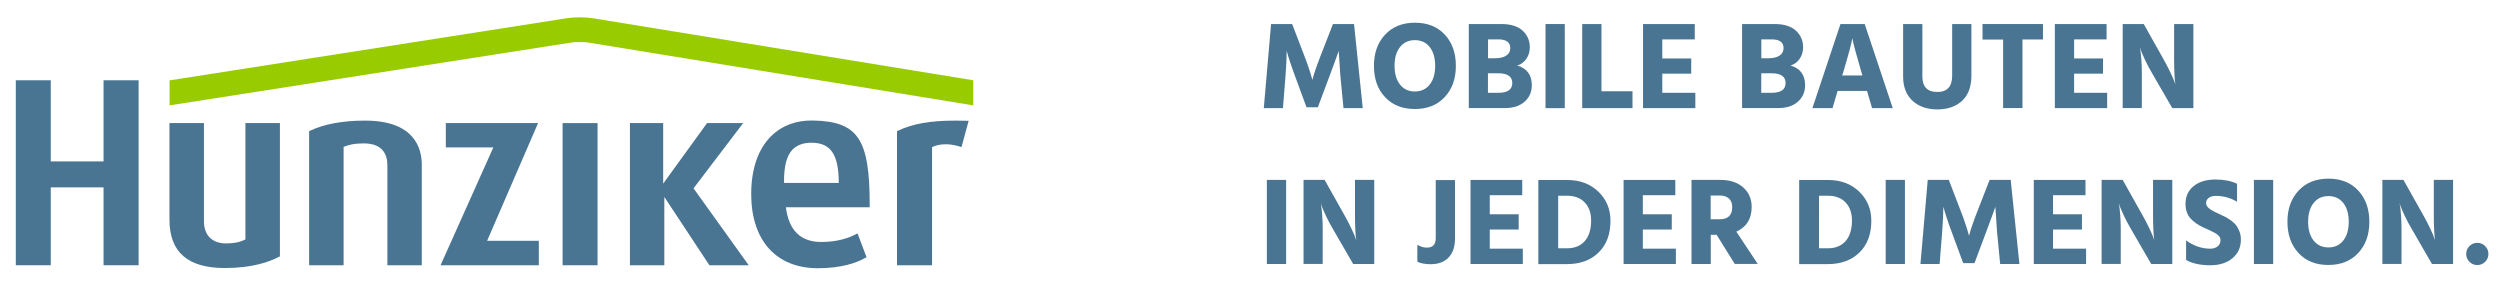
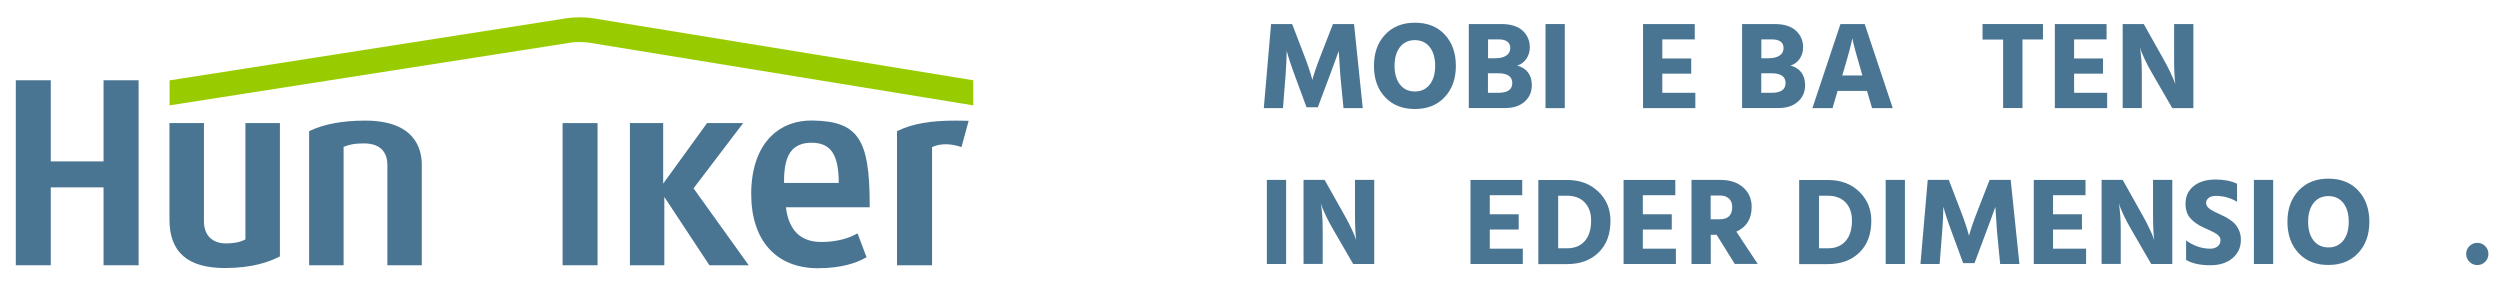
<svg xmlns="http://www.w3.org/2000/svg" id="Ebene_1" x="0px" y="0px" viewBox="0 0 2609.8 309.1" style="enable-background:new 0 0 2609.8 309.1;" xml:space="preserve">
  <style type="text/css">	.st0{fill:#99CC00;}	.st1{fill:#497593;}</style>
  <g>
    <path class="st0" d="M618.6,19c-7.3-1.2-18.8-1.2-26.1-0.1l-415.5,65v26.1l419.4-65.6c4.6-0.7,13.6-0.7,18.2,0.1l401.4,65.5V83.8  L618.6,19z" />
  </g>
  <g>
    <polygon class="st1" points="781.6,276.9 740.6,276.9 740.1,276.2 693.5,205.6 693.5,276.9 657.6,276.9 657.6,128.5 692.3,128.5   692.3,191.7 738.1,128.5 775.8,128.5 724,196.6  " />
    <rect x="587.3" y="128.5" class="st1" width="36.5" height="148.4" />
-     <polygon class="st1" points="508.5,251.4 560.8,130.6 561.7,128.5 465.4,128.5 465.4,153.9 515,153.9 473.2,247.2 459.9,276.9   562.5,276.9 562.5,251.4  " />
    <polygon class="st1" points="108.1,83.8 108.1,168.5 53,168.5 53,83.8 16.5,83.8 16.5,276.9 53,276.9 53,195.6 108.1,195.6   108.1,276.9 144.7,276.9 144.7,83.8  " />
    <g>
      <path class="st1" d="M972.9,276.9h-36.5v-140l0.9-0.4c15.6-7.4,33.7-10.6,60.4-10.6c4.2,0,13.5,0.2,13.5,0.2l-7.5,27.5   c0,0-7.4-3-16.4-3c-5.5,0-10.4,1-14.3,3V276.9z" />
    </g>
    <path class="st1" d="M440.4,276.9h-36V172.4c0-10.3-4.3-22.7-24.6-22.7c-9.7,0-15,1.2-21.1,3.6v123.6h-36v-140l0.9-0.4  c15-7.1,34.4-10.6,57.5-10.6c51.5,0,59.2,28.8,59.2,46V276.9z" />
    <g>
      <path class="st1" d="M234.8,279.8c-38.9,0-57.9-16.6-57.9-50.6V128.5h36v102.6c0,14.4,8.6,23,23,23c8.5,0,14.8-1.3,20.3-4.2V128.5   l36,0v139.1l-0.8,0.4C281.2,273.4,263.3,279.8,234.8,279.8" />
    </g>
    <path class="st1" d="M847.1,149c-8.5,0-15.1,2.4-19.8,7.2c-6.3,6.5-9.1,18.2-8.8,34.8l57.1,0c-0.1-29.5-8.1-41.9-28.4-42H847.1z   M853.8,280c-43.6,0-69.6-29-69.6-77.5c0-26.2,7.3-47.2,21.1-60.7c11-10.8,26-16.3,43.2-16c47.3,0.9,59.5,19.2,59.4,88.7l0,1.9  l-87.5,0c3.1,24,15.2,36.2,37,36.2c16.9,0,28.6-4.2,35.5-7.8l2.3-1.2l9.4,24.9l-1.8,1C894.2,274.3,878.6,280,853.8,280" />
  </g>
  <g>
    <path class="st1" d="M1319.3,112.9l7.6-87.8h22l12.2,31.8c2.1,5.3,3.9,10.2,5.3,14.6c1.5,4.4,2.4,7.6,2.9,9.4l0.7,2.6  c1.4-5.7,4.4-14.6,9.1-26.6l12.4-31.8h22l9.1,87.8h-20.1l-3.3-34l-1.7-25.7c-2.3,6.5-5.4,15.1-9.4,25.7l-12.4,33.1h-11.8  l-12.2-33.1c-2-5.4-3.7-10.2-5.1-14.5c-1.4-4.3-2.3-7.2-2.7-8.9l-0.7-2.3c0,6.2-0.4,14.7-1.2,25.7l-2.7,34H1319.3z" />
    <path class="st1" d="M1434.3,68.7c0-13.5,3.9-24.3,11.7-32.6c7.8-8.3,18.1-12.4,31.1-12.4c13,0,23.4,4.1,31.1,12.4  c7.7,8.2,11.6,19.1,11.6,32.7c0,13.5-3.9,24.3-11.7,32.6c-7.8,8.3-18.1,12.4-31.1,12.4c-13,0-23.4-4.1-31.1-12.4  C1438.1,93.2,1434.3,82.3,1434.3,68.7z M1461.5,49.1c-3.8,4.8-5.7,11.4-5.7,19.6c0,8.2,1.9,14.8,5.7,19.6c3.8,4.8,9,7.2,15.5,7.2  s11.7-2.4,15.5-7.2c3.8-4.8,5.7-11.3,5.7-19.6c0-8.2-1.9-14.8-5.7-19.6c-3.8-4.8-9-7.2-15.5-7.2S1465.3,44.3,1461.5,49.1z" />
    <path class="st1" d="M1533.3,25.1h34.1c9.6,0,17,2.3,22,6.8c5,4.6,7.6,10.4,7.6,17.4c0,4.6-1.2,8.6-3.6,12.1  c-2.4,3.5-5.6,5.8-9.5,7c10.2,3,15.2,9.9,15.2,20.6c0,6.9-2.5,12.7-7.5,17.1c-5,4.5-11.8,6.7-20.4,6.7h-37.9V25.1z M1553.4,41.1  v19.7h7.4c5.2,0,9.1-1,11.8-2.9c2.6-1.9,4-4.4,4-7.6c0-6.2-4.2-9.2-12.5-9.2H1553.4z M1553.4,96.9h10.5c9.9,0,14.8-3.4,14.8-10.2  s-4.9-10.2-14.7-10.2h-10.7V96.9z" />
    <path class="st1" d="M1613.4,112.9V25.1h20.1v87.8H1613.4z" />
-     <path class="st1" d="M1671.8,95.3h32.4v17.6h-52.5V25.1h20.1V95.3z" />
    <path class="st1" d="M1735.4,96.9h34.4v16h-54.6V25.1h54v16h-33.9V61h30.2v15.9h-30.2V96.9z" />
    <path class="st1" d="M1818.6,25.1h34.1c9.6,0,17,2.3,22,6.8c5,4.6,7.6,10.4,7.6,17.4c0,4.6-1.2,8.6-3.6,12.1  c-2.4,3.5-5.6,5.8-9.5,7c10.2,3,15.2,9.9,15.2,20.6c0,6.9-2.5,12.7-7.5,17.1c-5,4.5-11.8,6.7-20.4,6.7h-37.9V25.1z M1838.7,41.1  v19.7h7.4c5.2,0,9.1-1,11.8-2.9c2.6-1.9,4-4.4,4-7.6c0-6.2-4.2-9.2-12.5-9.2H1838.7z M1838.7,96.9h10.5c9.9,0,14.8-3.4,14.8-10.2  s-4.9-10.2-14.7-10.2h-10.7V96.9z" />
    <path class="st1" d="M1954.3,112.9l-5.3-18h-30.7l-5.3,18h-21l29.3-87.8h25.3l29.3,87.8H1954.3z M1923.1,78.8h21.1l-0.9-3.1  c-2.5-8.5-4.6-15.8-6.2-21.7c-1.6-6-2.6-9.9-2.9-11.6l-0.5-2.6c-0.7,4.8-3.9,16.8-9.6,35.9L1923.1,78.8z" />
-     <path class="st1" d="M2037.9,79V25.1h20.1v53.8c0,11.5-3.2,20.2-9.6,26.2c-6.4,6-15.1,9.1-26,9.1c-10.8,0-19.4-3-25.9-9  c-6.5-6-9.8-14.5-9.8-25.4V25.1h20.1v54.6c0,10.9,5.2,16.3,15.6,16.3S2037.9,90.3,2037.9,79z" />
    <path class="st1" d="M2132.7,25.1v16.1h-21.4v71.6h-20.2V41.3h-21.5V25.1H2132.7z" />
    <path class="st1" d="M2165.3,96.9h34.4v16h-54.6V25.1h54v16h-33.9V61h30.2v15.9h-30.2V96.9z" />
    <path class="st1" d="M2215.9,112.9V25.1h22l20.4,36.3c2.9,5.1,5.4,9.9,7.5,14.4c2.1,4.5,3.5,7.6,4.1,9.4l1,2.9  c-0.9-6.4-1.3-15.3-1.3-26.7V25.1h20.1v87.8h-22l-21-36.3c-2.8-4.7-5.2-9.3-7.4-13.9c-2.1-4.6-3.6-7.9-4.4-10.1l-1-3.3  c1.3,7.8,2,16.9,2,27.2v36.3H2215.9z" />
    <path class="st1" d="M1322.5,275.6v-87.8h20.1v87.8H1322.5z" />
    <path class="st1" d="M1360.8,275.6v-87.8h22l20.4,36.3c2.9,5.1,5.4,9.9,7.5,14.4c2.1,4.5,3.5,7.6,4.1,9.4l1,2.9  c-0.9-6.4-1.3-15.3-1.3-26.7v-36.3h20.1v87.8h-22l-21-36.3c-2.8-4.7-5.2-9.3-7.4-13.9c-2.1-4.6-3.6-7.9-4.4-10.1l-1-3.3  c1.3,7.8,2,16.9,2,27.2v36.3H1360.8z" />
-     <path class="st1" d="M1479.6,273.2v-17.7c3.2,2,6.6,3,10,3c6.2,0,9.2-3.3,9.2-9.9V188h20.1v61.1c0,8.4-2.2,15-6.7,19.7  c-4.5,4.7-10.7,7-18.7,7C1487.5,275.8,1482.9,274.9,1479.6,273.2z" />
    <path class="st1" d="M1555.3,259.6h34.4v16h-54.6v-87.8h54v16h-33.9v19.9h30.2v15.9h-30.2V259.6z" />
    <path class="st1" d="M1606,187.9h30.2c13.2,0,24,4.1,32.4,12.2c8.4,8.1,12.6,18.2,12.6,30.3c0,14.1-4.1,25.1-12.4,33.2  c-8.3,8.1-19.3,12.1-32.9,12.1h-30V187.9z M1626.6,259.2h9.1c8.1,0,14.3-2.5,18.7-7.6c4.4-5,6.6-12.2,6.6-21.4  c0-7.8-2.2-14.1-6.6-18.8c-4.4-4.7-10.7-7.1-18.8-7.1h-9V259.2z" />
    <path class="st1" d="M1715.1,259.6h34.4v16h-54.6v-87.8h54v16h-33.9v19.9h30.2v15.9h-30.2V259.6z" />
    <path class="st1" d="M1811,275.6l-19-30.5h-6.1v30.5h-20.1v-87.8h30.3c9.8,0,17.7,2.6,23.6,7.8c5.9,5.2,8.9,12,8.9,20.3  c0,12.5-5.3,21.1-16,25.9l22.3,33.7H1811z M1785.8,204.2v24.7h9.5c8.7,0,13-4.3,13-12.8c0-3.7-1.1-6.7-3.4-8.8  c-2.3-2.1-5.3-3.2-9.2-3.2H1785.8z" />
    <path class="st1" d="M1878.3,187.9h30.2c13.2,0,24,4.1,32.4,12.2c8.4,8.1,12.6,18.2,12.6,30.3c0,14.1-4.1,25.1-12.4,33.2  c-8.3,8.1-19.3,12.1-32.9,12.1h-30V187.9z M1898.9,259.2h9.1c8.1,0,14.3-2.5,18.7-7.6c4.4-5,6.6-12.2,6.6-21.4  c0-7.8-2.2-14.1-6.6-18.8c-4.4-4.7-10.7-7.1-18.8-7.1h-9V259.2z" />
    <path class="st1" d="M1968.5,275.6v-87.8h20.1v87.8H1968.5z" />
    <path class="st1" d="M2004.8,275.6l7.6-87.8h22l12.2,31.8c2.1,5.3,3.9,10.2,5.3,14.6c1.5,4.4,2.4,7.6,2.9,9.4l0.7,2.6  c1.4-5.7,4.4-14.6,9.1-26.6l12.4-31.8h22l9.1,87.8h-20.1l-3.3-34l-1.7-25.7c-2.3,6.5-5.4,15.1-9.4,25.7l-12.4,33.1h-11.8  l-12.2-33.1c-2-5.4-3.7-10.2-5.1-14.5c-1.4-4.3-2.3-7.2-2.7-8.9l-0.7-2.3c0,6.2-0.4,14.7-1.2,25.7l-2.7,34H2004.8z" />
    <path class="st1" d="M2143.3,259.6h34.4v16h-54.6v-87.8h54v16h-33.9v19.9h30.2v15.9h-30.2V259.6z" />
    <path class="st1" d="M2193.9,275.6v-87.8h22l20.4,36.3c2.9,5.1,5.4,9.9,7.5,14.4c2.1,4.5,3.5,7.6,4.1,9.4l1,2.9  c-0.9-6.4-1.3-15.3-1.3-26.7v-36.3h20.1v87.8h-22l-21-36.3c-2.8-4.7-5.2-9.3-7.4-13.9c-2.1-4.6-3.6-7.9-4.4-10.1l-1-3.3  c1.3,7.8,2,16.9,2,27.2v36.3H2193.9z" />
    <path class="st1" d="M2335.3,191.8v18.8c-7-4.1-14.3-6.1-21.9-6.1c-3.4,0-6,0.7-7.7,2.1c-1.8,1.4-2.7,3.2-2.7,5.3  c0,2.2,1.1,4.1,3.3,5.8c2.2,1.7,5.4,3.5,9.8,5.4c2.7,1.2,4.9,2.3,6.7,3.2c1.8,0.9,3.8,2.2,6.1,3.8c2.3,1.6,4.1,3.3,5.5,5.1  c1.3,1.8,2.5,4,3.5,6.6c1,2.6,1.4,5.4,1.4,8.5c0,7.9-2.9,14.3-8.7,19.2c-5.8,4.9-13.5,7.4-23.2,7.4c-10.3,0-18.8-1.8-25.3-5.5V251  c7.9,5.7,16.3,8.6,25.3,8.6c3,0,5.6-0.8,7.6-2.4c2-1.6,3-3.7,3-6.3c0-0.9-0.1-1.7-0.4-2.5c-0.3-0.8-0.7-1.5-1.4-2.2  c-0.7-0.7-1.4-1.3-2-1.8c-0.7-0.5-1.6-1-2.9-1.7c-1.3-0.7-2.3-1.2-3.2-1.6c-0.9-0.4-2.1-1-3.8-1.8c-1.7-0.8-3.1-1.4-4.1-1.8  c-5.6-2.6-10.2-5.8-13.6-9.6c-3.4-3.8-5.1-8.9-5.1-15.2c0-7.6,2.8-13.7,8.3-18.3c5.6-4.6,13.2-7,23-7  C2321.4,187.4,2329,188.8,2335.3,191.8z" />
    <path class="st1" d="M2352.9,275.6v-87.8h20.1v87.8H2352.9z" />
    <path class="st1" d="M2387.9,231.5c0-13.5,3.9-24.3,11.7-32.6c7.8-8.3,18.1-12.4,31.1-12.4c13,0,23.4,4.1,31.1,12.4  c7.7,8.2,11.6,19.1,11.6,32.7c0,13.5-3.9,24.3-11.7,32.6c-7.8,8.3-18.1,12.4-31.1,12.4c-13,0-23.4-4.1-31.1-12.4  C2391.8,255.9,2387.9,245,2387.9,231.5z M2415.2,211.9c-3.8,4.8-5.7,11.4-5.7,19.6c0,8.2,1.9,14.8,5.7,19.6c3.8,4.8,9,7.2,15.5,7.2  s11.7-2.4,15.5-7.2c3.8-4.8,5.7-11.3,5.7-19.6c0-8.2-1.9-14.8-5.7-19.6c-3.8-4.8-9-7.2-15.5-7.2S2419,207.1,2415.2,211.9z" />
-     <path class="st1" d="M2487,275.6v-87.8h22l20.4,36.3c2.9,5.1,5.4,9.9,7.5,14.4c2.1,4.5,3.5,7.6,4.1,9.4l1,2.9  c-0.9-6.4-1.3-15.3-1.3-26.7v-36.3h20.1v87.8h-22l-21-36.3c-2.8-4.7-5.2-9.3-7.4-13.9c-2.1-4.6-3.6-7.9-4.4-10.1l-1-3.3  c1.3,7.8,2,16.9,2,27.2v36.3H2487z" />
    <path class="st1" d="M2577.9,273.3c-2.3-2.3-3.4-5-3.4-8.2c0-3.2,1.1-5.9,3.4-8.2c2.3-2.3,5-3.4,8.2-3.4c3.2,0,5.9,1.1,8.2,3.4  c2.3,2.3,3.4,5,3.4,8.2c0,3.2-1.1,5.9-3.4,8.2c-2.3,2.3-5,3.4-8.2,3.4C2582.9,276.7,2580.2,275.6,2577.9,273.3z" />
  </g>
</svg>